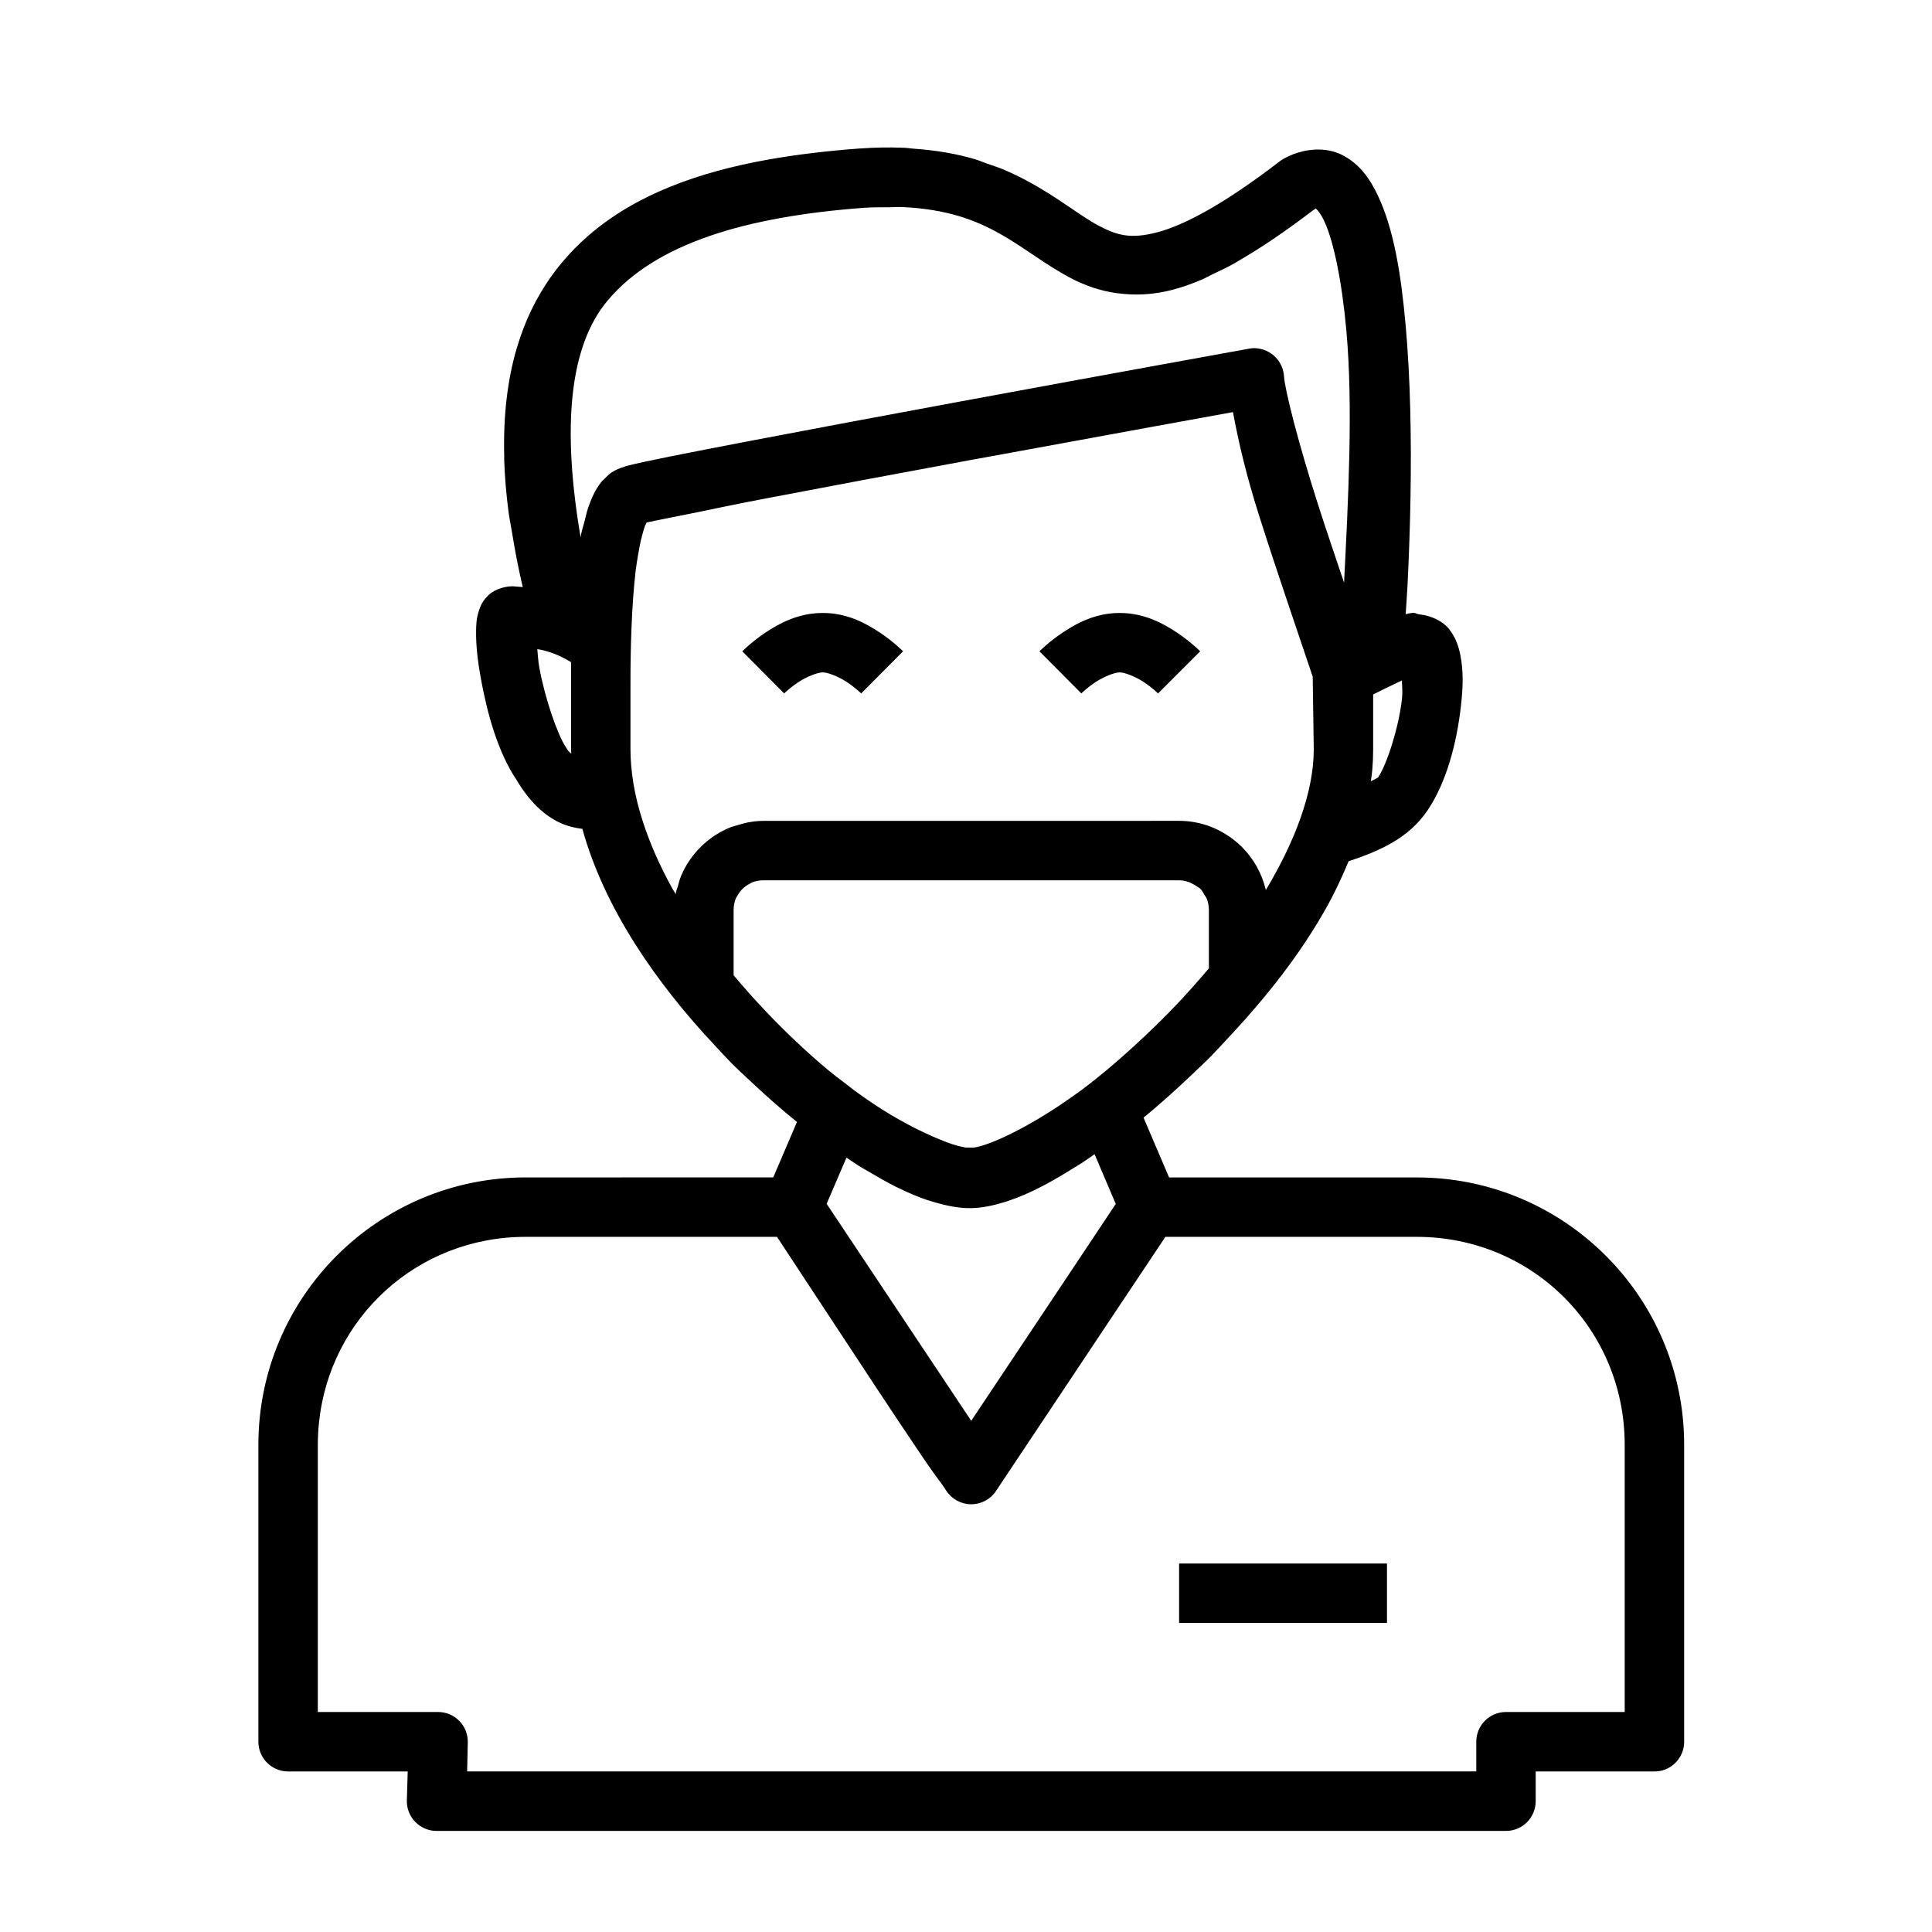
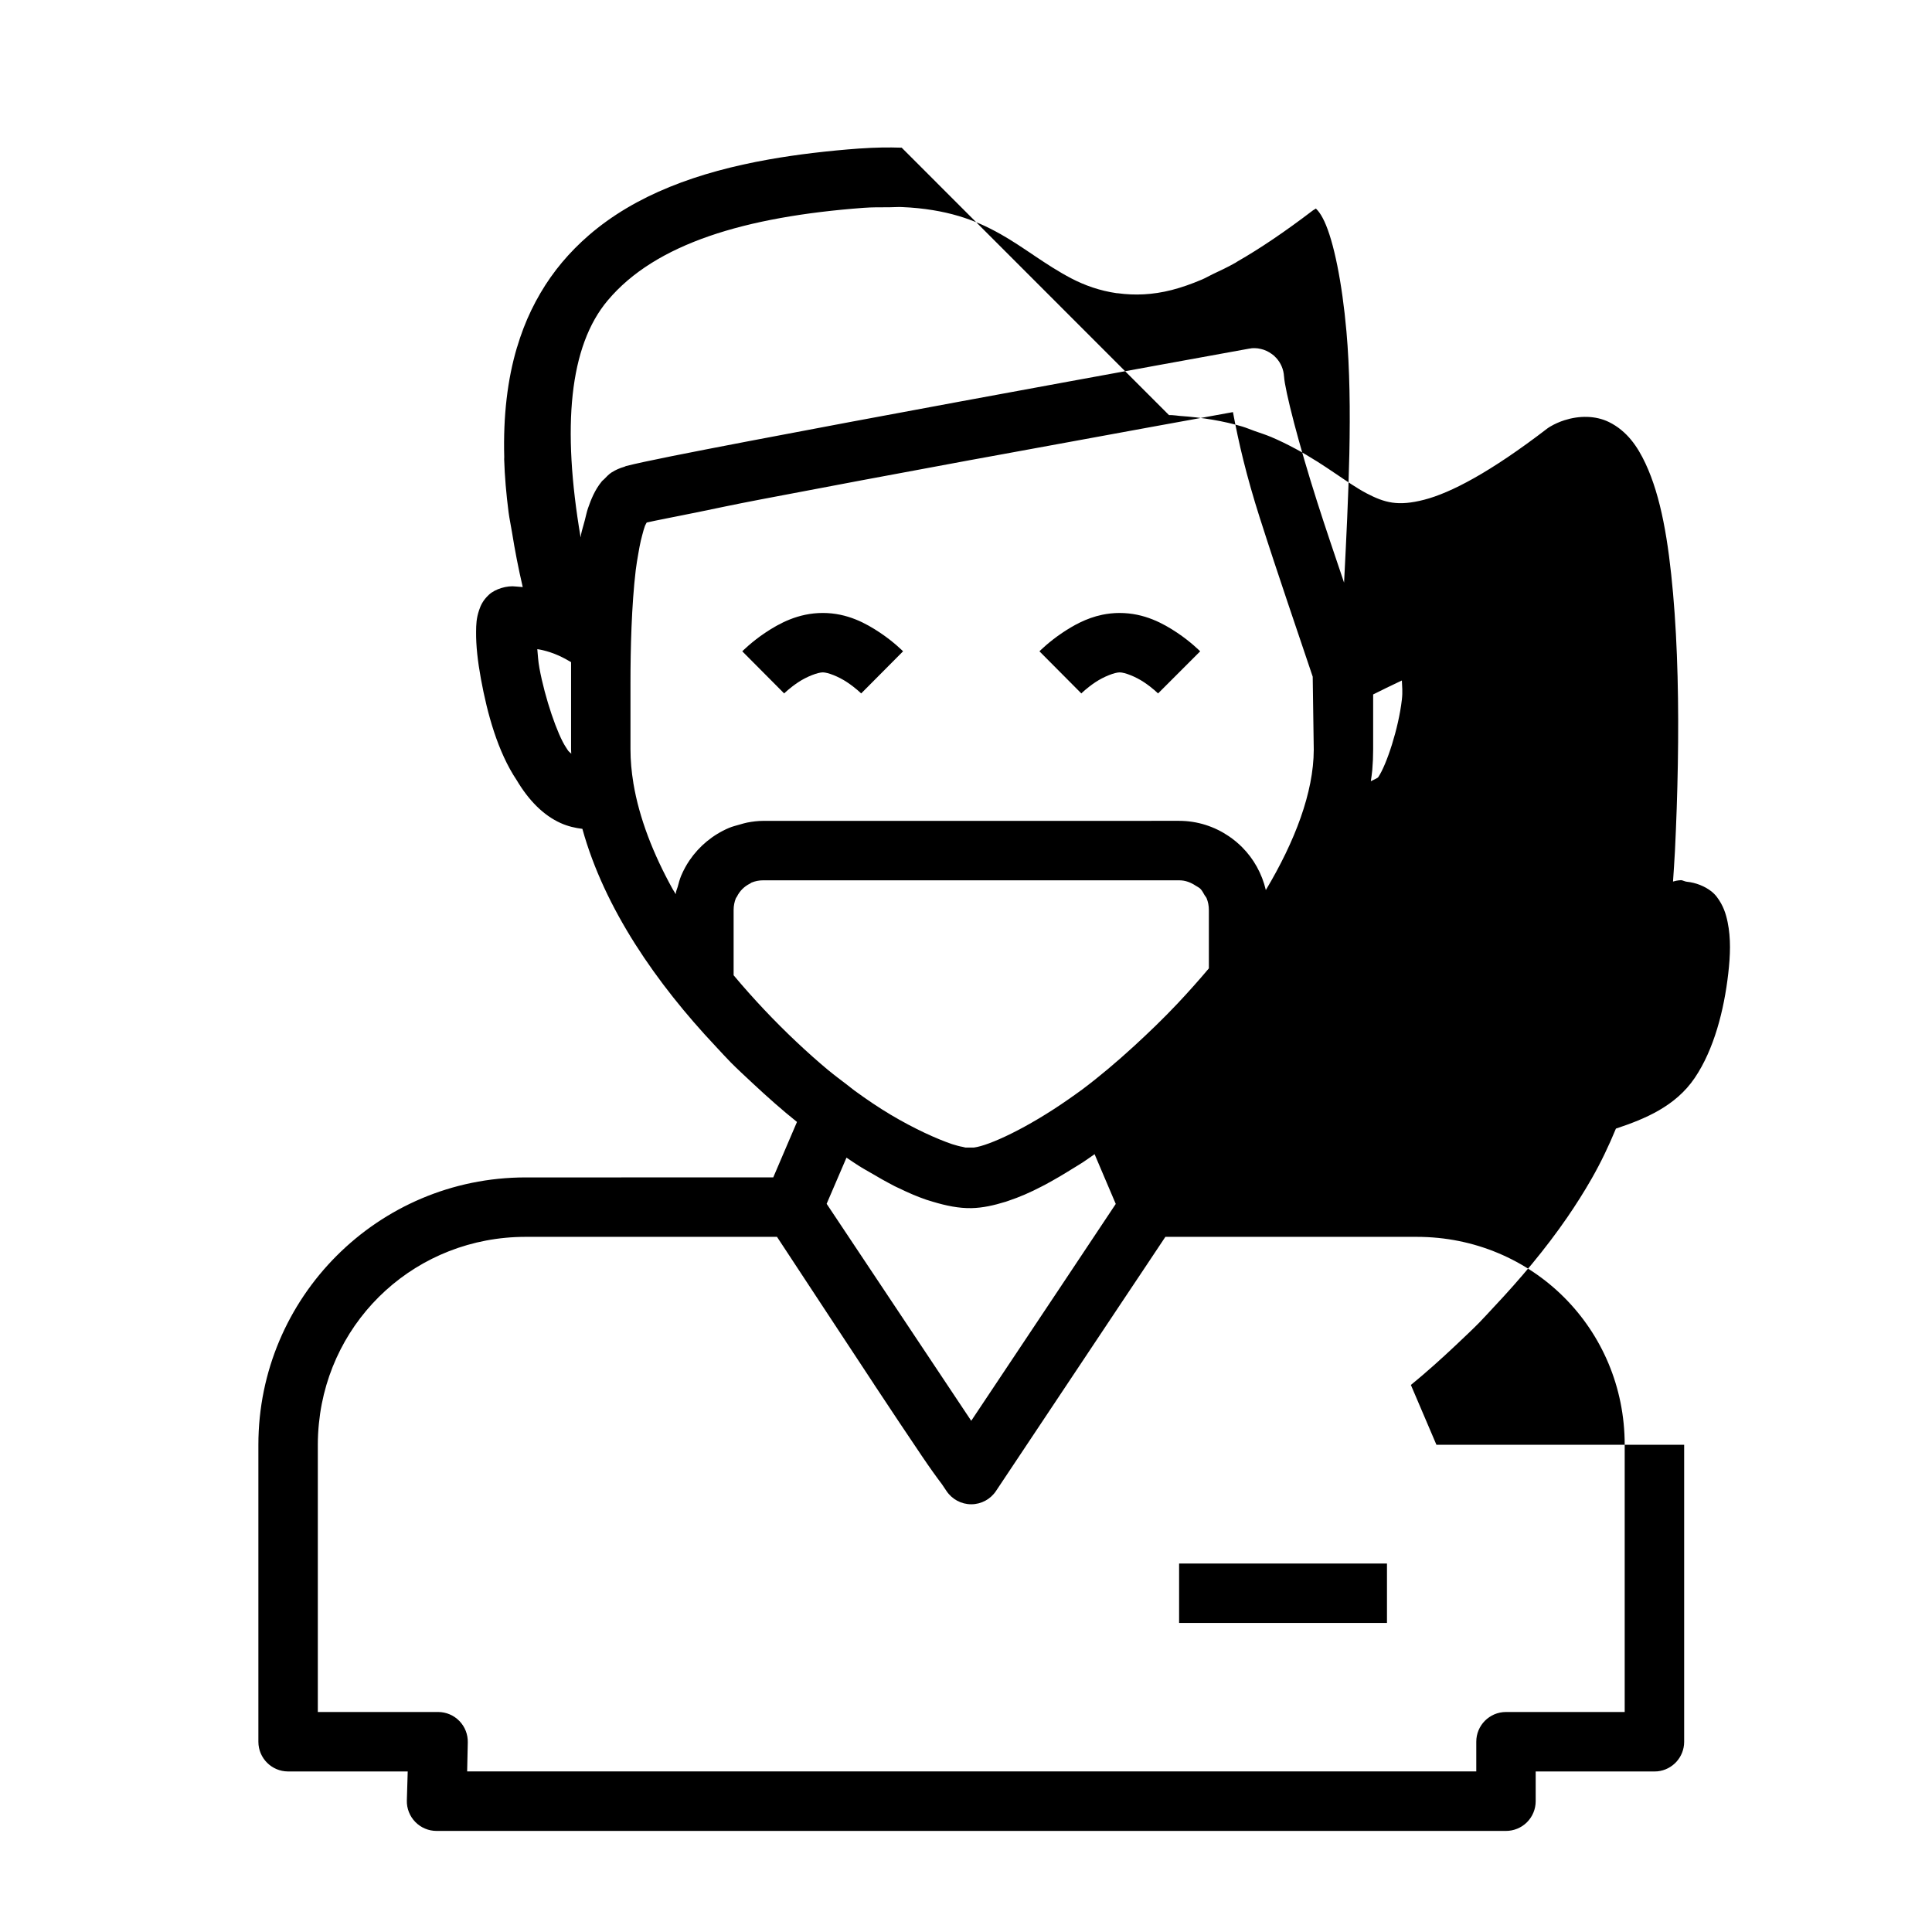
<svg xmlns="http://www.w3.org/2000/svg" fill="#000000" width="800px" height="800px" version="1.1" viewBox="144 144 512 512">
-   <path d="m382.94 183.12c-0.027 0.008-0.055 0.012-0.078 0.016-3.414-0.117-6.961-0.059-10.793 0.207-0.129 0.008-0.238 0.004-0.367 0.016h-0.031v0.004h-0.031c-4.117 0.305-8.168 0.695-12.133 1.168-3.961 0.473-7.856 1.039-11.641 1.707-18.934 3.352-35.457 9.383-47.895 20.172l-0.016 0.016c-2.481 2.152-4.805 4.492-6.949 7.043 0 0-0.016 0.016-0.016 0.016-1.07 1.273-2.082 2.59-3.043 3.953l-0.016 0.016c-0.961 1.359-1.855 2.766-2.707 4.211-1.719 2.926-3.223 6.019-4.488 9.316-0.629 1.629-1.191 3.316-1.707 5.043l-0.016 0.016c-2.539 8.516-3.676 18.219-3.383 29.121 0.004 0.117-0.02 0.238-0.016 0.383 0.004 0.059-0.004 0.117 0 0.207v0.031c0.141 4.457 0.539 9.117 1.168 13.992 0.219 1.691 0.629 3.547 0.906 5.289 0.742 4.656 1.672 9.484 2.844 14.516-0.656-0.059-1.621-0.148-1.785-0.148-2.383-0.324-5.535 0.66-7.148 2.152-1.656 1.527-2.231 2.934-2.613 4.059-0.77 2.254-0.793 3.906-0.816 5.75-0.043 3.688 0.43 7.871 1.277 12.5 1.684 9.195 4.457 19.359 9.473 26.844 3.199 5.375 7.082 9.328 11.684 11.395 1.906 0.855 3.836 1.289 5.734 1.523 5.859 21.195 19.699 41.039 35.27 57.578 1.367 1.453 2.703 2.953 4.09 4.352 1.723 1.738 3.488 3.352 5.242 4.996 0.168 0.148 0.34 0.316 0.508 0.477 3.902 3.641 7.824 7.125 11.762 10.27l-2.016 4.703-4.273 9.992-65.613 0.004c-39.113 0-70.832 31.734-70.832 70.848v78.734c0.016 4.324 3.519 7.824 7.84 7.844h31.734l-0.23 7.672c-0.059 2.129 0.75 4.191 2.242 5.715 1.488 1.527 3.531 2.379 5.66 2.371h283.35c2.09 0.008 4.098-0.816 5.582-2.289 1.48-1.473 2.316-3.477 2.32-5.566v-7.902h31.488c0.262 0.004 0.523-0.008 0.785-0.031 4.008-0.41 7.062-3.781 7.074-7.809v-78.734c0-2.445-0.129-4.859-0.367-7.242-3.629-35.715-33.809-63.605-70.48-63.605h-65.652l-6.566-15.375-0.199-0.477c3.988-3.266 7.977-6.832 11.945-10.578 0.055-0.059 0.113-0.09 0.168-0.148 0.105-0.09 0.203-0.207 0.309-0.305 1.875-1.781 3.766-3.539 5.613-5.41 1.32-1.34 2.59-2.769 3.891-4.152 0.004-0.004 0.012-0.008 0.016-0.016 7.016-7.449 13.734-15.414 19.527-23.848 2.289-3.336 4.438-6.734 6.41-10.18 2.496-4.359 4.598-8.809 6.457-13.301 7.734-2.578 15.789-5.906 20.879-13.422 5.121-7.562 7.777-17.965 8.887-27.66 0.555-4.848 0.723-9.324-0.168-13.652-0.445-2.164-1.137-4.406-2.859-6.672-0.395-0.52-0.887-1.027-1.461-1.477-1.723-1.352-4.129-2.312-6.488-2.539-0.43-0.016-1.207-0.43-1.523-0.418-0.977 0.059-1.578 0.207-2.137 0.367 0.164-2.727 0.371-5.215 0.508-8.039 0.363-7.461 0.641-15.242 0.77-23.047 0.27-15.602-0.035-31.363-1.262-45.219-1.227-13.855-3.164-25.656-7.332-34.531-1.043-2.219-2.266-4.371-3.812-6.242-0.766-0.93-1.629-1.805-2.582-2.582-0.012-0.008-0.02-0.023-0.031-0.031-0.965-0.789-2.031-1.488-3.231-2.078-3.598-1.762-7.938-1.73-11.824-0.477-1.297 0.414-2.543 0.973-3.691 1.645v0.004c-0.281 0.156-0.551 0.332-0.812 0.523-15.203 11.68-25.672 17.098-32.656 18.895-6.973 1.793-10.469 0.797-15.328-1.738l-0.016-0.016c-2.426-1.266-5.098-3.121-8.164-5.195-0.008-0.008-0.023-0.008-0.031-0.016-1.535-1.039-3.16-2.133-4.922-3.246h-0.016c-1.762-1.109-3.644-2.242-5.672-3.336h-0.016c-2.027-1.094-4.199-2.164-6.535-3.152h-0.016c-1.312-0.555-2.809-1.02-4.227-1.523-1.117-0.395-2.133-0.848-3.32-1.199-4.828-1.43-10.363-2.379-16.512-2.797-0.703-0.059-1.309-0.18-2.031-0.207h-0.031c-0.262-0.016-0.523-0.023-0.785-0.016zm0.137 15.758h0.016c2.906 0.117 5.566 0.402 8.027 0.801h0.016c2.457 0.398 4.715 0.918 6.812 1.539h0.016c4.195 1.246 7.754 2.894 11.023 4.734h0.016c6.543 3.684 11.926 8.172 18.941 11.84 3.512 1.832 7.535 3.266 11.992 3.906h0.016c0.031 0.004 0.074-0.004 0.105 0 0.062 0.008 0.137 0.008 0.199 0.016 4.379 0.598 9.148 0.453 14.254-0.859 2.555-0.656 5.195-1.578 7.965-2.754 0.008-0.004 0.02-0.008 0.031-0.016 0.012-0.008 0.031-0.008 0.047-0.016 0.902-0.383 1.914-0.973 2.844-1.418 1.945-0.918 3.863-1.805 5.949-2.984 0.008-0.004 0.02-0.008 0.031-0.016 0.199-0.117 0.43-0.297 0.629-0.398 5.945-3.41 12.48-7.816 19.957-13.516 0.605-0.355 0.672-0.41 0.754-0.477-0.012 0 0.242 0.238 0.523 0.555 0.035 0.031 0.023 0.031 0.062 0.09 0.02 0.023 0.012 0.008 0.031 0.031 0.02 0.023 0.012 0.008 0.031 0.031 0.422 0.523 0.98 1.359 1.582 2.644 2.496 5.312 4.723 16.211 5.875 29.227 1.766 19.953 0.496 44.27-0.629 66.574-2.496-7.422-4.781-14.051-7.148-21.48-2.414-7.57-4.574-15.008-6.148-21.004v-0.016c-1.543-5.914-2.519-10.398-2.613-12.16l-0.008 0.004c-0.102-1.852-0.852-3.609-2.121-4.965h-0.016c-0.172-0.191-0.352-0.379-0.539-0.555h-0.016c-0.199-0.168-0.402-0.328-0.617-0.477h-0.016c-0.207-0.152-0.422-0.297-0.645-0.43h-0.016c-0.219-0.129-0.445-0.246-0.676-0.355h-0.016c-0.238-0.109-0.477-0.207-0.723-0.297h-0.016c-0.242-0.082-0.488-0.148-0.738-0.207h-0.016-0.016c-0.25-0.062-0.5-0.113-0.754-0.148h-0.016c-0.262-0.035-0.523-0.055-0.785-0.059-0.258-0.008-0.512-0.004-0.77 0.016-0.105 0.016-0.215 0.035-0.32 0.059-0.145 0.016-0.289 0.035-0.434 0.059 0 0-37.258 6.742-76.477 13.992-19.609 3.625-39.707 7.383-55.902 10.484-16.195 3.102-28.02 5.418-32.809 6.656l-0.016 0.016c-0.055 0.016-0.086 0.059-0.137 0.059-0.07 0.016-0.129 0.059-0.199 0.09-1.266 0.359-2.348 0.852-3.289 1.445-0.012 0.008-0.035 0.008-0.047 0.016l-0.016 0.016c-0.789 0.504-1.379 1.16-1.984 1.781-0.039 0.031-0.082 0.09-0.125 0.117-0.145 0.148-0.359 0.297-0.492 0.445-0.027 0.031-0.047 0.059-0.078 0.117l-0.016 0.016c-1.77 2.16-2.801 4.715-3.613 7.074-0.34 0.988-0.551 2.106-0.832 3.152-0.051 0.207-0.121 0.406-0.168 0.617-0.262 1.043-0.602 2.016-0.816 3.106-0.051 0.27-0.074 0.562-0.125 0.832-4.988-29.336-3.008-50.695 7.164-62.793 1.586-1.887 3.348-3.66 5.273-5.305 1.926-1.641 4.023-3.172 6.273-4.582 4.504-2.828 9.656-5.199 15.375-7.18 11.453-3.953 25.223-6.316 40.867-7.488 2.461-0.18 4.566-0.148 6.75-0.148 1.129 0.004 2.434-0.117 3.488-0.059zm87.668 54.336c1.527 8.125 3.469 16.57 7.164 28.184 0.039 0.117 0.082 0.238 0.121 0.355 4.637 14.543 9.977 30 13.852 41.574v0.016 0.016l0.277 19.234v0.121c-0.031 11.297-5.004 24.277-12.699 37.16-1.023-4.359-3.223-8.297-6.305-11.379-1.07-1.07-2.25-2.039-3.504-2.891-3.777-2.566-8.32-4.074-13.176-4.074l-110.18 0.008c-1.457 0-2.871 0.18-4.258 0.445-0.645 0.117-1.25 0.32-1.875 0.492-1.027 0.297-2.059 0.539-3.027 0.953-4.227 1.809-7.848 4.809-10.41 8.578-0.852 1.258-1.582 2.602-2.184 4.012-0.414 0.969-0.672 2-0.953 3.027-0.129 0.469-0.348 0.902-0.445 1.383v0.016c-0.008 0.031-0.008 0.059-0.016 0.09-0.027 0.148-0.02 0.297-0.047 0.43-0.262-0.457-0.574-0.906-0.832-1.367-5.144-9.289-8.848-18.797-10.379-27.953l-0.016-0.016v-0.016-0.031c-0.004-0.023 0.004-0.031 0-0.059-0.5-3.023-0.77-6.004-0.77-8.934v-17.727c0-4.359 0.066-9.473 0.277-14.668 0.211-5.195 0.562-10.473 1.121-15.145 0.184-1.535 0.43-2.852 0.66-4.227 0.223-1.32 0.453-2.547 0.707-3.66 0.008-0.031 0.023-0.059 0.031-0.09 0.004-0.016 0.012-0.031 0.016-0.059 0.094-0.398 0.184-0.746 0.277-1.105 0.258-0.992 0.504-1.883 0.754-2.555 0.207-0.414 0.375-0.766 0.461-0.879 1.699-0.41 8.922-1.805 13.5-2.738 5.668-1.152 8.242-1.762 16.711-3.383 16.133-3.09 36.195-6.852 55.781-10.469h0.016c4.195-0.777 4.227-0.762 8.18-1.492 29.578-5.441 55.902-10.223 61.16-11.176zm-108.69 53.227c-6.559 0-11.613 2.812-15.238 5.227-3.625 2.414-6.106 4.934-6.106 4.934l11.102 11.164s1.441-1.445 3.723-2.965 5.207-2.617 6.519-2.617 4.16 1.094 6.441 2.617c2.281 1.52 3.723 2.965 3.723 2.965l11.102-11.164s-2.481-2.519-6.106-4.934c-3.625-2.414-8.598-5.227-15.16-5.227zm78.676 0c-1.641 0-3.18 0.18-4.629 0.477-4.34 0.906-7.812 2.941-10.531 4.75-3.625 2.414-6.106 4.934-6.106 4.934l11.102 11.164s1.426-1.445 3.707-2.965 5.144-2.613 6.457-2.613 4.176 1.094 6.457 2.617c2.281 1.52 3.707 2.965 3.707 2.965l11.164-11.164s-2.481-2.519-6.106-4.934-8.66-5.227-15.223-5.227zm-154.34 9.594c0.535 0.09 0.48 0.059 1.047 0.18 3.547 0.77 6.129 2.203 7.902 3.258v23.125c0 0.387 0.039 0.77 0.047 1.156-0.41-0.508-0.605-0.379-1.09-1.215v0.004c-0.094-0.156-0.191-0.312-0.293-0.461-2.277-3.363-5.598-13.09-7.043-20.973-0.383-2.09-0.395-3.348-0.57-5.059zm229.12 8.305c0.043 1.648 0.25 2.863 0 5.059-0.871 7.617-4.039 17.273-6.273 20.57-0.168 0.238-1.211 0.68-1.953 1.062 0.129-0.992 0.301-1.988 0.383-2.984 0.156-1.82 0.23-3.637 0.23-5.457v-14.555c0.617-0.301 1.25-0.605 1.859-0.922 0.188-0.09 0.367-0.18 0.555-0.27 0.316-0.148 0.625-0.316 0.953-0.477 1.051-0.52 2.144-1.004 3.137-1.504 0.438-0.207 0.688-0.312 1.105-0.523zm-169.23 52.953h110.21c1.684 0 3.117 0.59 4.367 1.414 0.422 0.27 0.906 0.492 1.262 0.844 0.465 0.465 0.758 1.07 1.09 1.645 0.168 0.297 0.422 0.527 0.555 0.844 0.387 0.949 0.598 1.996 0.598 3.121v15.469c-2.684 3.184-5.469 6.309-8.316 9.332-3.766 3.996-7.644 7.715-11.531 11.285-4.598 4.211-9.211 8.102-13.699 11.469-1.223 0.914-2.387 1.703-3.582 2.555-10.992 7.695-21.148 12.344-25.137 12.84h-2.258c-0.039-0.008-0.098-0.023-0.137-0.031-0.172-0.031-0.402-0.09-0.598-0.148-0.777-0.117-1.754-0.406-2.797-0.723-4.051-1.391-9.879-3.992-16.375-7.856l-0.016-0.016c-3.016-1.793-6.176-3.926-9.332-6.227-0.016-0.008-0.031-0.016-0.047-0.031-0.715-0.527-1.434-1.125-2.152-1.676-1.586-1.219-3.152-2.359-4.75-3.691-0.004-0.004-0.012 0.004-0.016 0-2.871-2.391-5.75-4.957-8.609-7.656-5.727-5.394-11.359-11.348-16.594-17.598v-17.297c0-1.125 0.215-2.172 0.598-3.121 0.066-0.148 0.203-0.27 0.277-0.414 0.742-1.516 1.945-2.715 3.461-3.461 0.152-0.059 0.258-0.207 0.414-0.27 0.949-0.387 1.996-0.602 3.121-0.602zm87.793 72.57 2.137 5.027 3.477 8.164c-3.004 4.547-9.035 13.578-14.422 21.664l-23.879 35.809-38.316-57.504 5.258-12.238c1.141 0.75 2.309 1.582 3.43 2.277 0.094 0.059 0.184 0.09 0.277 0.148 0.023 0.016 0.039 0.031 0.062 0.059 0.801 0.504 1.562 0.898 2.352 1.367 2.207 1.316 4.387 2.543 6.488 3.629 0.016 0.008 0.027 0.023 0.047 0.031 0.449 0.238 0.891 0.418 1.336 0.629 2.43 1.199 4.82 2.207 7.148 3.012 0.609 0.207 1.211 0.363 1.812 0.555 3.434 1.031 6.82 1.742 10.164 1.676 2.981-0.059 5.977-0.738 9.012-1.676h0.016c0.258-0.09 0.523-0.18 0.785-0.27 2.852-0.945 5.777-2.211 8.777-3.781 0.363-0.18 0.727-0.379 1.09-0.566 2.258-1.223 4.606-2.59 6.996-4.09 0.629-0.398 1.238-0.734 1.875-1.156 0.332-0.207 0.633-0.379 0.969-0.602 1.016-0.66 2.074-1.449 3.106-2.152zm-150.77 21.91h66.605c7.625 11.574 17.145 26.094 25.738 39.098v0.016c4.688 7.094 9.012 13.582 12.422 18.617 0.004 0.008 0.012 0.023 0.016 0.031 2.582 3.816 4.004 5.766 5.535 7.797 0.055 0.09 0.145 0.207 0.199 0.297l1 1.492h0.004c1.461 2.203 3.926 3.527 6.566 3.527s5.106-1.324 6.566-3.527l33.395-50.121c4.68-7.016 9.012-13.473 11.484-17.219h66.637c30.664 0 55.09 24.426 55.09 55.09v70.832h-31.488l-0.004-0.004c-4.348 0.02-7.856 3.555-7.84 7.902v7.84l-267.43 0.004 0.168-7.672c0.055-2.117-0.746-4.168-2.223-5.688-1.477-1.52-3.5-2.379-5.617-2.387h-31.902v-70.832c0-1.918 0.105-3.809 0.293-5.672 2.797-27.949 26.051-49.414 54.797-49.414zm173.17 86.578v15.746h55.09v-15.746z" />
+   <path d="m382.94 183.12c-0.027 0.008-0.055 0.012-0.078 0.016-3.414-0.117-6.961-0.059-10.793 0.207-0.129 0.008-0.238 0.004-0.367 0.016h-0.031v0.004h-0.031c-4.117 0.305-8.168 0.695-12.133 1.168-3.961 0.473-7.856 1.039-11.641 1.707-18.934 3.352-35.457 9.383-47.895 20.172l-0.016 0.016c-2.481 2.152-4.805 4.492-6.949 7.043 0 0-0.016 0.016-0.016 0.016-1.07 1.273-2.082 2.59-3.043 3.953l-0.016 0.016c-0.961 1.359-1.855 2.766-2.707 4.211-1.719 2.926-3.223 6.019-4.488 9.316-0.629 1.629-1.191 3.316-1.707 5.043l-0.016 0.016c-2.539 8.516-3.676 18.219-3.383 29.121 0.004 0.117-0.02 0.238-0.016 0.383 0.004 0.059-0.004 0.117 0 0.207v0.031c0.141 4.457 0.539 9.117 1.168 13.992 0.219 1.691 0.629 3.547 0.906 5.289 0.742 4.656 1.672 9.484 2.844 14.516-0.656-0.059-1.621-0.148-1.785-0.148-2.383-0.324-5.535 0.66-7.148 2.152-1.656 1.527-2.231 2.934-2.613 4.059-0.77 2.254-0.793 3.906-0.816 5.75-0.043 3.688 0.43 7.871 1.277 12.5 1.684 9.195 4.457 19.359 9.473 26.844 3.199 5.375 7.082 9.328 11.684 11.395 1.906 0.855 3.836 1.289 5.734 1.523 5.859 21.195 19.699 41.039 35.27 57.578 1.367 1.453 2.703 2.953 4.09 4.352 1.723 1.738 3.488 3.352 5.242 4.996 0.168 0.148 0.34 0.316 0.508 0.477 3.902 3.641 7.824 7.125 11.762 10.27l-2.016 4.703-4.273 9.992-65.613 0.004c-39.113 0-70.832 31.734-70.832 70.848v78.734c0.016 4.324 3.519 7.824 7.84 7.844h31.734l-0.23 7.672c-0.059 2.129 0.75 4.191 2.242 5.715 1.488 1.527 3.531 2.379 5.66 2.371h283.35c2.09 0.008 4.098-0.816 5.582-2.289 1.48-1.473 2.316-3.477 2.32-5.566v-7.902h31.488c0.262 0.004 0.523-0.008 0.785-0.031 4.008-0.41 7.062-3.781 7.074-7.809v-78.734h-65.652l-6.566-15.375-0.199-0.477c3.988-3.266 7.977-6.832 11.945-10.578 0.055-0.059 0.113-0.09 0.168-0.148 0.105-0.09 0.203-0.207 0.309-0.305 1.875-1.781 3.766-3.539 5.613-5.41 1.32-1.34 2.59-2.769 3.891-4.152 0.004-0.004 0.012-0.008 0.016-0.016 7.016-7.449 13.734-15.414 19.527-23.848 2.289-3.336 4.438-6.734 6.41-10.18 2.496-4.359 4.598-8.809 6.457-13.301 7.734-2.578 15.789-5.906 20.879-13.422 5.121-7.562 7.777-17.965 8.887-27.66 0.555-4.848 0.723-9.324-0.168-13.652-0.445-2.164-1.137-4.406-2.859-6.672-0.395-0.52-0.887-1.027-1.461-1.477-1.723-1.352-4.129-2.312-6.488-2.539-0.43-0.016-1.207-0.43-1.523-0.418-0.977 0.059-1.578 0.207-2.137 0.367 0.164-2.727 0.371-5.215 0.508-8.039 0.363-7.461 0.641-15.242 0.77-23.047 0.27-15.602-0.035-31.363-1.262-45.219-1.227-13.855-3.164-25.656-7.332-34.531-1.043-2.219-2.266-4.371-3.812-6.242-0.766-0.93-1.629-1.805-2.582-2.582-0.012-0.008-0.02-0.023-0.031-0.031-0.965-0.789-2.031-1.488-3.231-2.078-3.598-1.762-7.938-1.73-11.824-0.477-1.297 0.414-2.543 0.973-3.691 1.645v0.004c-0.281 0.156-0.551 0.332-0.812 0.523-15.203 11.68-25.672 17.098-32.656 18.895-6.973 1.793-10.469 0.797-15.328-1.738l-0.016-0.016c-2.426-1.266-5.098-3.121-8.164-5.195-0.008-0.008-0.023-0.008-0.031-0.016-1.535-1.039-3.16-2.133-4.922-3.246h-0.016c-1.762-1.109-3.644-2.242-5.672-3.336h-0.016c-2.027-1.094-4.199-2.164-6.535-3.152h-0.016c-1.312-0.555-2.809-1.02-4.227-1.523-1.117-0.395-2.133-0.848-3.32-1.199-4.828-1.43-10.363-2.379-16.512-2.797-0.703-0.059-1.309-0.18-2.031-0.207h-0.031c-0.262-0.016-0.523-0.023-0.785-0.016zm0.137 15.758h0.016c2.906 0.117 5.566 0.402 8.027 0.801h0.016c2.457 0.398 4.715 0.918 6.812 1.539h0.016c4.195 1.246 7.754 2.894 11.023 4.734h0.016c6.543 3.684 11.926 8.172 18.941 11.84 3.512 1.832 7.535 3.266 11.992 3.906h0.016c0.031 0.004 0.074-0.004 0.105 0 0.062 0.008 0.137 0.008 0.199 0.016 4.379 0.598 9.148 0.453 14.254-0.859 2.555-0.656 5.195-1.578 7.965-2.754 0.008-0.004 0.02-0.008 0.031-0.016 0.012-0.008 0.031-0.008 0.047-0.016 0.902-0.383 1.914-0.973 2.844-1.418 1.945-0.918 3.863-1.805 5.949-2.984 0.008-0.004 0.02-0.008 0.031-0.016 0.199-0.117 0.43-0.297 0.629-0.398 5.945-3.41 12.48-7.816 19.957-13.516 0.605-0.355 0.672-0.41 0.754-0.477-0.012 0 0.242 0.238 0.523 0.555 0.035 0.031 0.023 0.031 0.062 0.09 0.02 0.023 0.012 0.008 0.031 0.031 0.02 0.023 0.012 0.008 0.031 0.031 0.422 0.523 0.98 1.359 1.582 2.644 2.496 5.312 4.723 16.211 5.875 29.227 1.766 19.953 0.496 44.27-0.629 66.574-2.496-7.422-4.781-14.051-7.148-21.48-2.414-7.57-4.574-15.008-6.148-21.004v-0.016c-1.543-5.914-2.519-10.398-2.613-12.16l-0.008 0.004c-0.102-1.852-0.852-3.609-2.121-4.965h-0.016c-0.172-0.191-0.352-0.379-0.539-0.555h-0.016c-0.199-0.168-0.402-0.328-0.617-0.477h-0.016c-0.207-0.152-0.422-0.297-0.645-0.43h-0.016c-0.219-0.129-0.445-0.246-0.676-0.355h-0.016c-0.238-0.109-0.477-0.207-0.723-0.297h-0.016c-0.242-0.082-0.488-0.148-0.738-0.207h-0.016-0.016c-0.25-0.062-0.5-0.113-0.754-0.148h-0.016c-0.262-0.035-0.523-0.055-0.785-0.059-0.258-0.008-0.512-0.004-0.77 0.016-0.105 0.016-0.215 0.035-0.32 0.059-0.145 0.016-0.289 0.035-0.434 0.059 0 0-37.258 6.742-76.477 13.992-19.609 3.625-39.707 7.383-55.902 10.484-16.195 3.102-28.02 5.418-32.809 6.656l-0.016 0.016c-0.055 0.016-0.086 0.059-0.137 0.059-0.07 0.016-0.129 0.059-0.199 0.09-1.266 0.359-2.348 0.852-3.289 1.445-0.012 0.008-0.035 0.008-0.047 0.016l-0.016 0.016c-0.789 0.504-1.379 1.16-1.984 1.781-0.039 0.031-0.082 0.09-0.125 0.117-0.145 0.148-0.359 0.297-0.492 0.445-0.027 0.031-0.047 0.059-0.078 0.117l-0.016 0.016c-1.77 2.16-2.801 4.715-3.613 7.074-0.34 0.988-0.551 2.106-0.832 3.152-0.051 0.207-0.121 0.406-0.168 0.617-0.262 1.043-0.602 2.016-0.816 3.106-0.051 0.27-0.074 0.562-0.125 0.832-4.988-29.336-3.008-50.695 7.164-62.793 1.586-1.887 3.348-3.66 5.273-5.305 1.926-1.641 4.023-3.172 6.273-4.582 4.504-2.828 9.656-5.199 15.375-7.18 11.453-3.953 25.223-6.316 40.867-7.488 2.461-0.18 4.566-0.148 6.75-0.148 1.129 0.004 2.434-0.117 3.488-0.059zm87.668 54.336c1.527 8.125 3.469 16.57 7.164 28.184 0.039 0.117 0.082 0.238 0.121 0.355 4.637 14.543 9.977 30 13.852 41.574v0.016 0.016l0.277 19.234v0.121c-0.031 11.297-5.004 24.277-12.699 37.16-1.023-4.359-3.223-8.297-6.305-11.379-1.07-1.07-2.25-2.039-3.504-2.891-3.777-2.566-8.32-4.074-13.176-4.074l-110.18 0.008c-1.457 0-2.871 0.18-4.258 0.445-0.645 0.117-1.25 0.32-1.875 0.492-1.027 0.297-2.059 0.539-3.027 0.953-4.227 1.809-7.848 4.809-10.41 8.578-0.852 1.258-1.582 2.602-2.184 4.012-0.414 0.969-0.672 2-0.953 3.027-0.129 0.469-0.348 0.902-0.445 1.383v0.016c-0.008 0.031-0.008 0.059-0.016 0.09-0.027 0.148-0.02 0.297-0.047 0.43-0.262-0.457-0.574-0.906-0.832-1.367-5.144-9.289-8.848-18.797-10.379-27.953l-0.016-0.016v-0.016-0.031c-0.004-0.023 0.004-0.031 0-0.059-0.5-3.023-0.77-6.004-0.77-8.934v-17.727c0-4.359 0.066-9.473 0.277-14.668 0.211-5.195 0.562-10.473 1.121-15.145 0.184-1.535 0.43-2.852 0.66-4.227 0.223-1.32 0.453-2.547 0.707-3.66 0.008-0.031 0.023-0.059 0.031-0.09 0.004-0.016 0.012-0.031 0.016-0.059 0.094-0.398 0.184-0.746 0.277-1.105 0.258-0.992 0.504-1.883 0.754-2.555 0.207-0.414 0.375-0.766 0.461-0.879 1.699-0.41 8.922-1.805 13.5-2.738 5.668-1.152 8.242-1.762 16.711-3.383 16.133-3.09 36.195-6.852 55.781-10.469h0.016c4.195-0.777 4.227-0.762 8.18-1.492 29.578-5.441 55.902-10.223 61.16-11.176zm-108.69 53.227c-6.559 0-11.613 2.812-15.238 5.227-3.625 2.414-6.106 4.934-6.106 4.934l11.102 11.164s1.441-1.445 3.723-2.965 5.207-2.617 6.519-2.617 4.16 1.094 6.441 2.617c2.281 1.52 3.723 2.965 3.723 2.965l11.102-11.164s-2.481-2.519-6.106-4.934c-3.625-2.414-8.598-5.227-15.16-5.227zm78.676 0c-1.641 0-3.18 0.18-4.629 0.477-4.34 0.906-7.812 2.941-10.531 4.75-3.625 2.414-6.106 4.934-6.106 4.934l11.102 11.164s1.426-1.445 3.707-2.965 5.144-2.613 6.457-2.613 4.176 1.094 6.457 2.617c2.281 1.52 3.707 2.965 3.707 2.965l11.164-11.164s-2.481-2.519-6.106-4.934-8.66-5.227-15.223-5.227zm-154.34 9.594c0.535 0.09 0.48 0.059 1.047 0.18 3.547 0.77 6.129 2.203 7.902 3.258v23.125c0 0.387 0.039 0.77 0.047 1.156-0.41-0.508-0.605-0.379-1.09-1.215v0.004c-0.094-0.156-0.191-0.312-0.293-0.461-2.277-3.363-5.598-13.09-7.043-20.973-0.383-2.09-0.395-3.348-0.57-5.059zm229.12 8.305c0.043 1.648 0.25 2.863 0 5.059-0.871 7.617-4.039 17.273-6.273 20.57-0.168 0.238-1.211 0.68-1.953 1.062 0.129-0.992 0.301-1.988 0.383-2.984 0.156-1.82 0.23-3.637 0.23-5.457v-14.555c0.617-0.301 1.25-0.605 1.859-0.922 0.188-0.09 0.367-0.18 0.555-0.27 0.316-0.148 0.625-0.316 0.953-0.477 1.051-0.52 2.144-1.004 3.137-1.504 0.438-0.207 0.688-0.312 1.105-0.523zm-169.23 52.953h110.21c1.684 0 3.117 0.59 4.367 1.414 0.422 0.27 0.906 0.492 1.262 0.844 0.465 0.465 0.758 1.07 1.09 1.645 0.168 0.297 0.422 0.527 0.555 0.844 0.387 0.949 0.598 1.996 0.598 3.121v15.469c-2.684 3.184-5.469 6.309-8.316 9.332-3.766 3.996-7.644 7.715-11.531 11.285-4.598 4.211-9.211 8.102-13.699 11.469-1.223 0.914-2.387 1.703-3.582 2.555-10.992 7.695-21.148 12.344-25.137 12.84h-2.258c-0.039-0.008-0.098-0.023-0.137-0.031-0.172-0.031-0.402-0.09-0.598-0.148-0.777-0.117-1.754-0.406-2.797-0.723-4.051-1.391-9.879-3.992-16.375-7.856l-0.016-0.016c-3.016-1.793-6.176-3.926-9.332-6.227-0.016-0.008-0.031-0.016-0.047-0.031-0.715-0.527-1.434-1.125-2.152-1.676-1.586-1.219-3.152-2.359-4.75-3.691-0.004-0.004-0.012 0.004-0.016 0-2.871-2.391-5.75-4.957-8.609-7.656-5.727-5.394-11.359-11.348-16.594-17.598v-17.297c0-1.125 0.215-2.172 0.598-3.121 0.066-0.148 0.203-0.27 0.277-0.414 0.742-1.516 1.945-2.715 3.461-3.461 0.152-0.059 0.258-0.207 0.414-0.27 0.949-0.387 1.996-0.602 3.121-0.602zm87.793 72.57 2.137 5.027 3.477 8.164c-3.004 4.547-9.035 13.578-14.422 21.664l-23.879 35.809-38.316-57.504 5.258-12.238c1.141 0.75 2.309 1.582 3.43 2.277 0.094 0.059 0.184 0.09 0.277 0.148 0.023 0.016 0.039 0.031 0.062 0.059 0.801 0.504 1.562 0.898 2.352 1.367 2.207 1.316 4.387 2.543 6.488 3.629 0.016 0.008 0.027 0.023 0.047 0.031 0.449 0.238 0.891 0.418 1.336 0.629 2.43 1.199 4.82 2.207 7.148 3.012 0.609 0.207 1.211 0.363 1.812 0.555 3.434 1.031 6.82 1.742 10.164 1.676 2.981-0.059 5.977-0.738 9.012-1.676h0.016c0.258-0.09 0.523-0.18 0.785-0.27 2.852-0.945 5.777-2.211 8.777-3.781 0.363-0.18 0.727-0.379 1.09-0.566 2.258-1.223 4.606-2.59 6.996-4.09 0.629-0.398 1.238-0.734 1.875-1.156 0.332-0.207 0.633-0.379 0.969-0.602 1.016-0.66 2.074-1.449 3.106-2.152zm-150.77 21.91h66.605c7.625 11.574 17.145 26.094 25.738 39.098v0.016c4.688 7.094 9.012 13.582 12.422 18.617 0.004 0.008 0.012 0.023 0.016 0.031 2.582 3.816 4.004 5.766 5.535 7.797 0.055 0.09 0.145 0.207 0.199 0.297l1 1.492h0.004c1.461 2.203 3.926 3.527 6.566 3.527s5.106-1.324 6.566-3.527l33.395-50.121c4.68-7.016 9.012-13.473 11.484-17.219h66.637c30.664 0 55.09 24.426 55.09 55.09v70.832h-31.488l-0.004-0.004c-4.348 0.02-7.856 3.555-7.84 7.902v7.84l-267.43 0.004 0.168-7.672c0.055-2.117-0.746-4.168-2.223-5.688-1.477-1.52-3.5-2.379-5.617-2.387h-31.902v-70.832c0-1.918 0.105-3.809 0.293-5.672 2.797-27.949 26.051-49.414 54.797-49.414zm173.17 86.578v15.746h55.09v-15.746z" />
</svg>